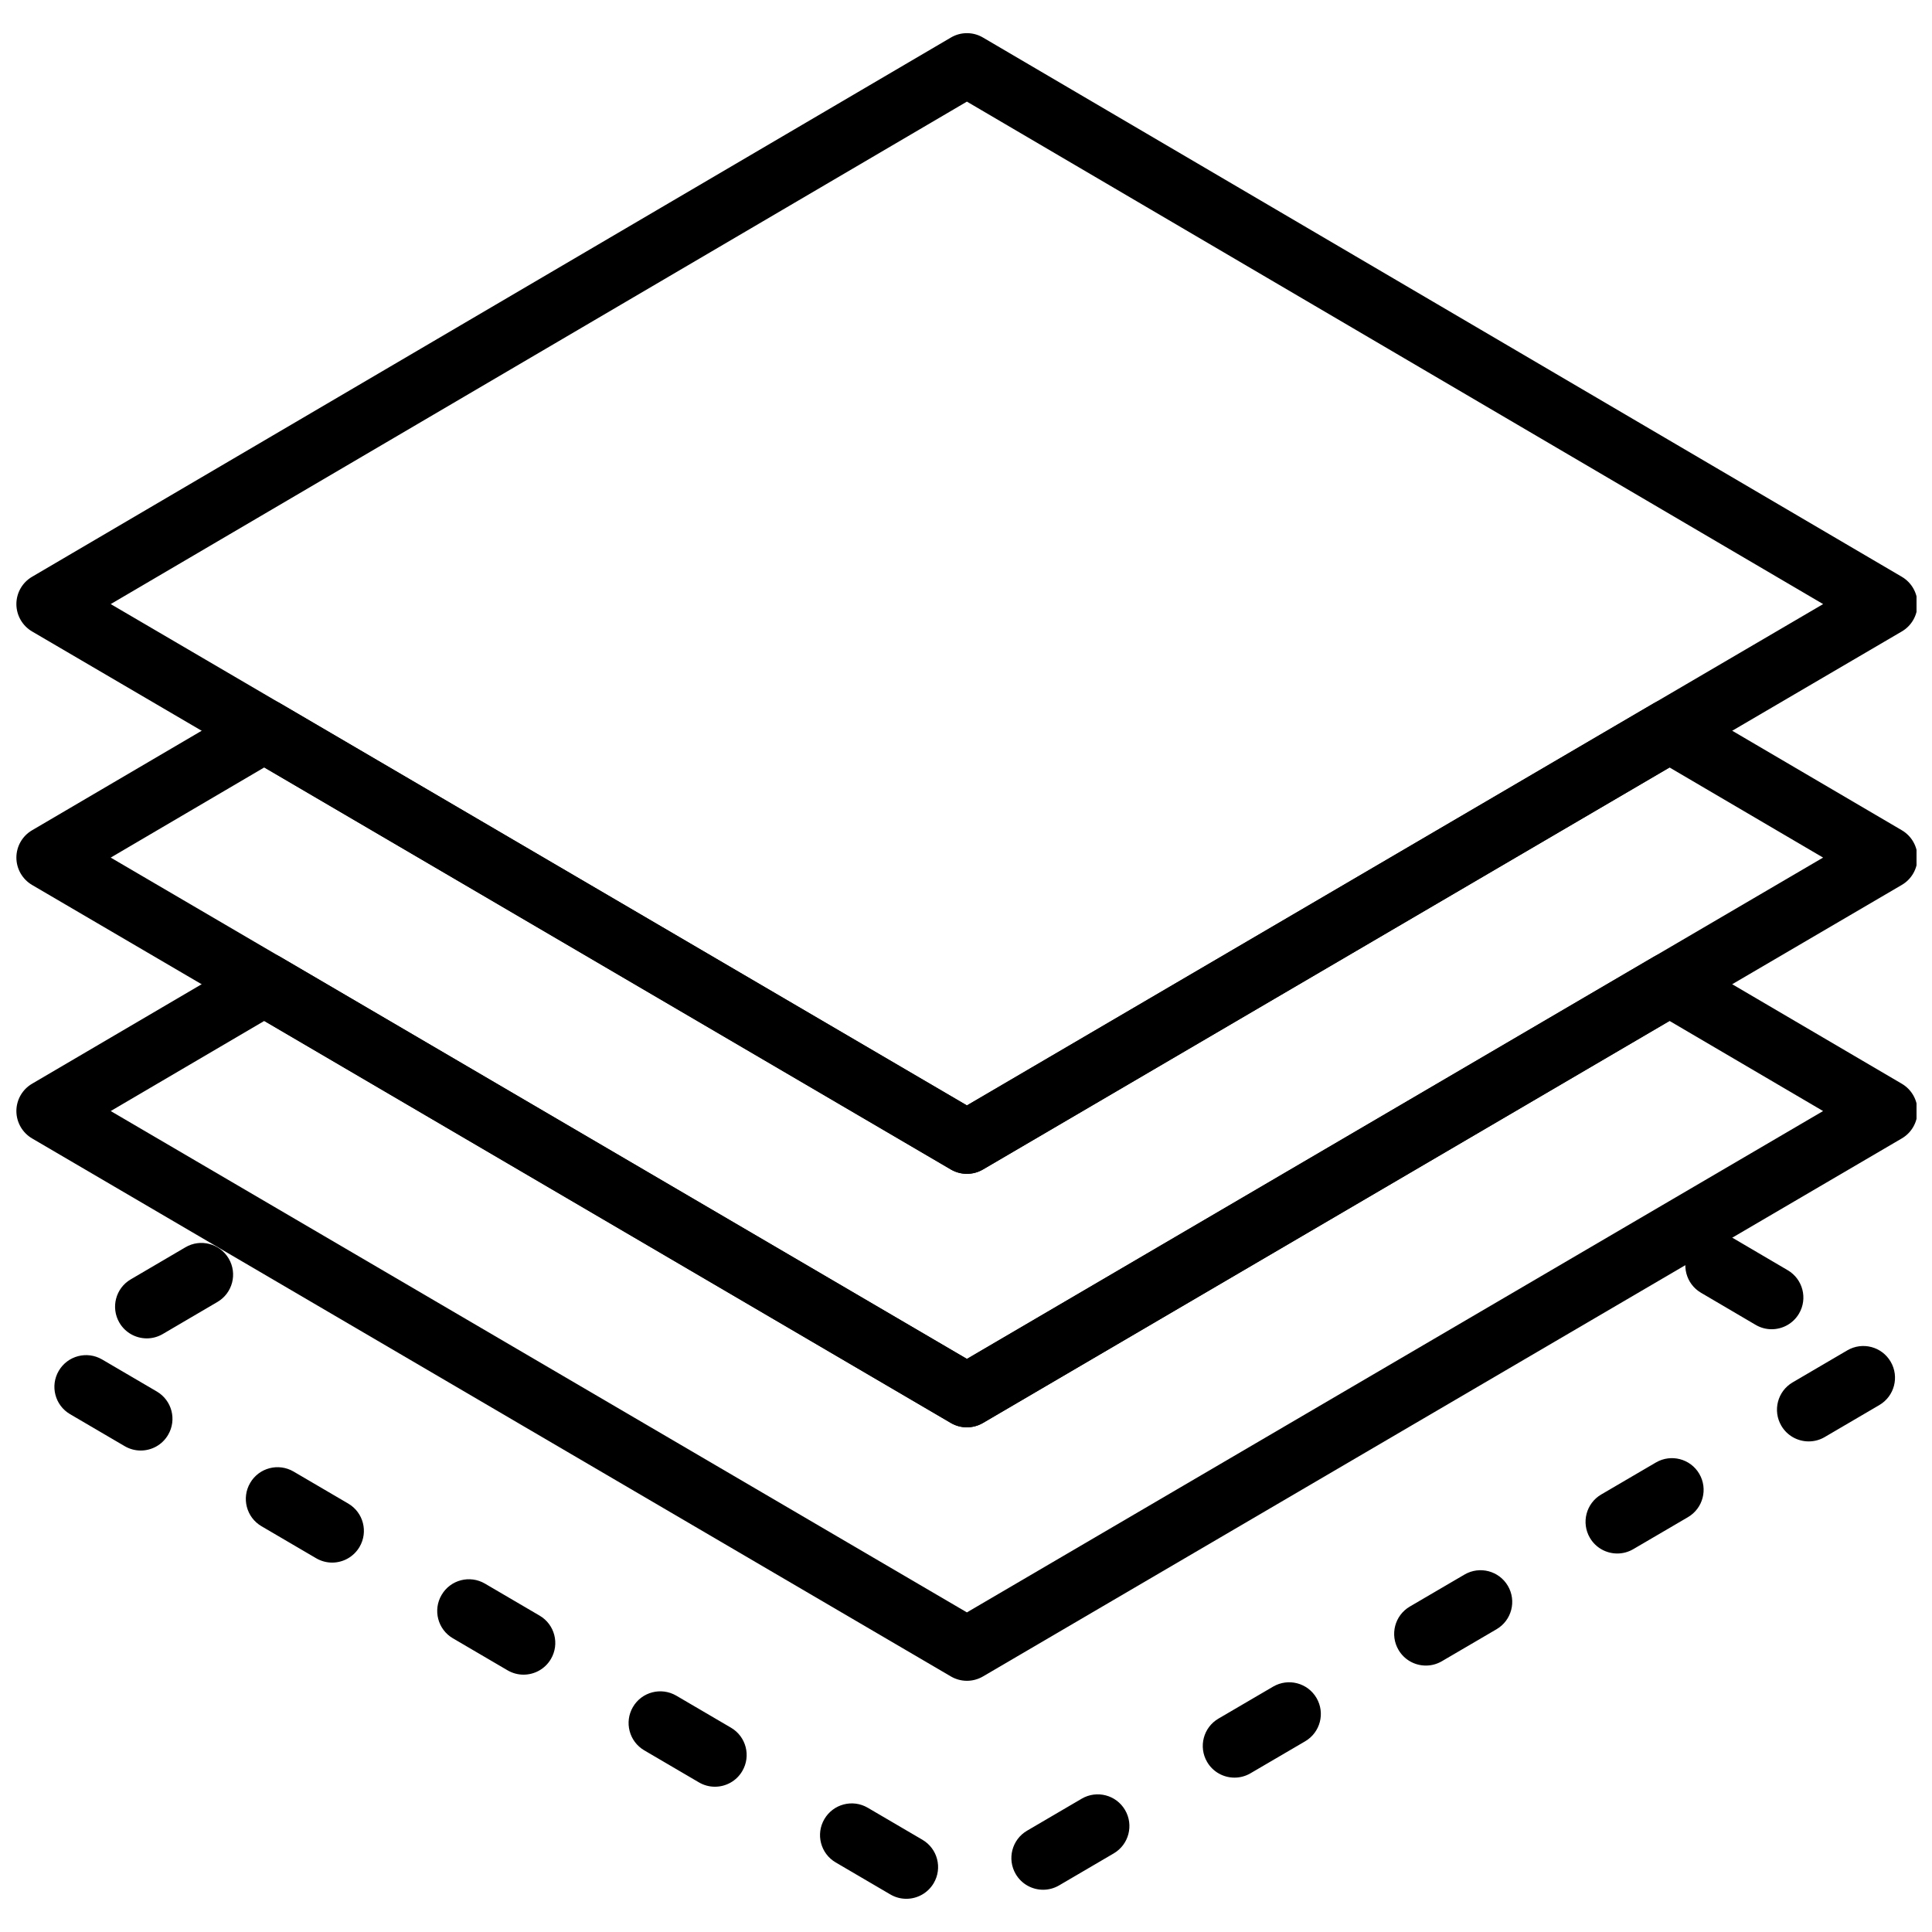
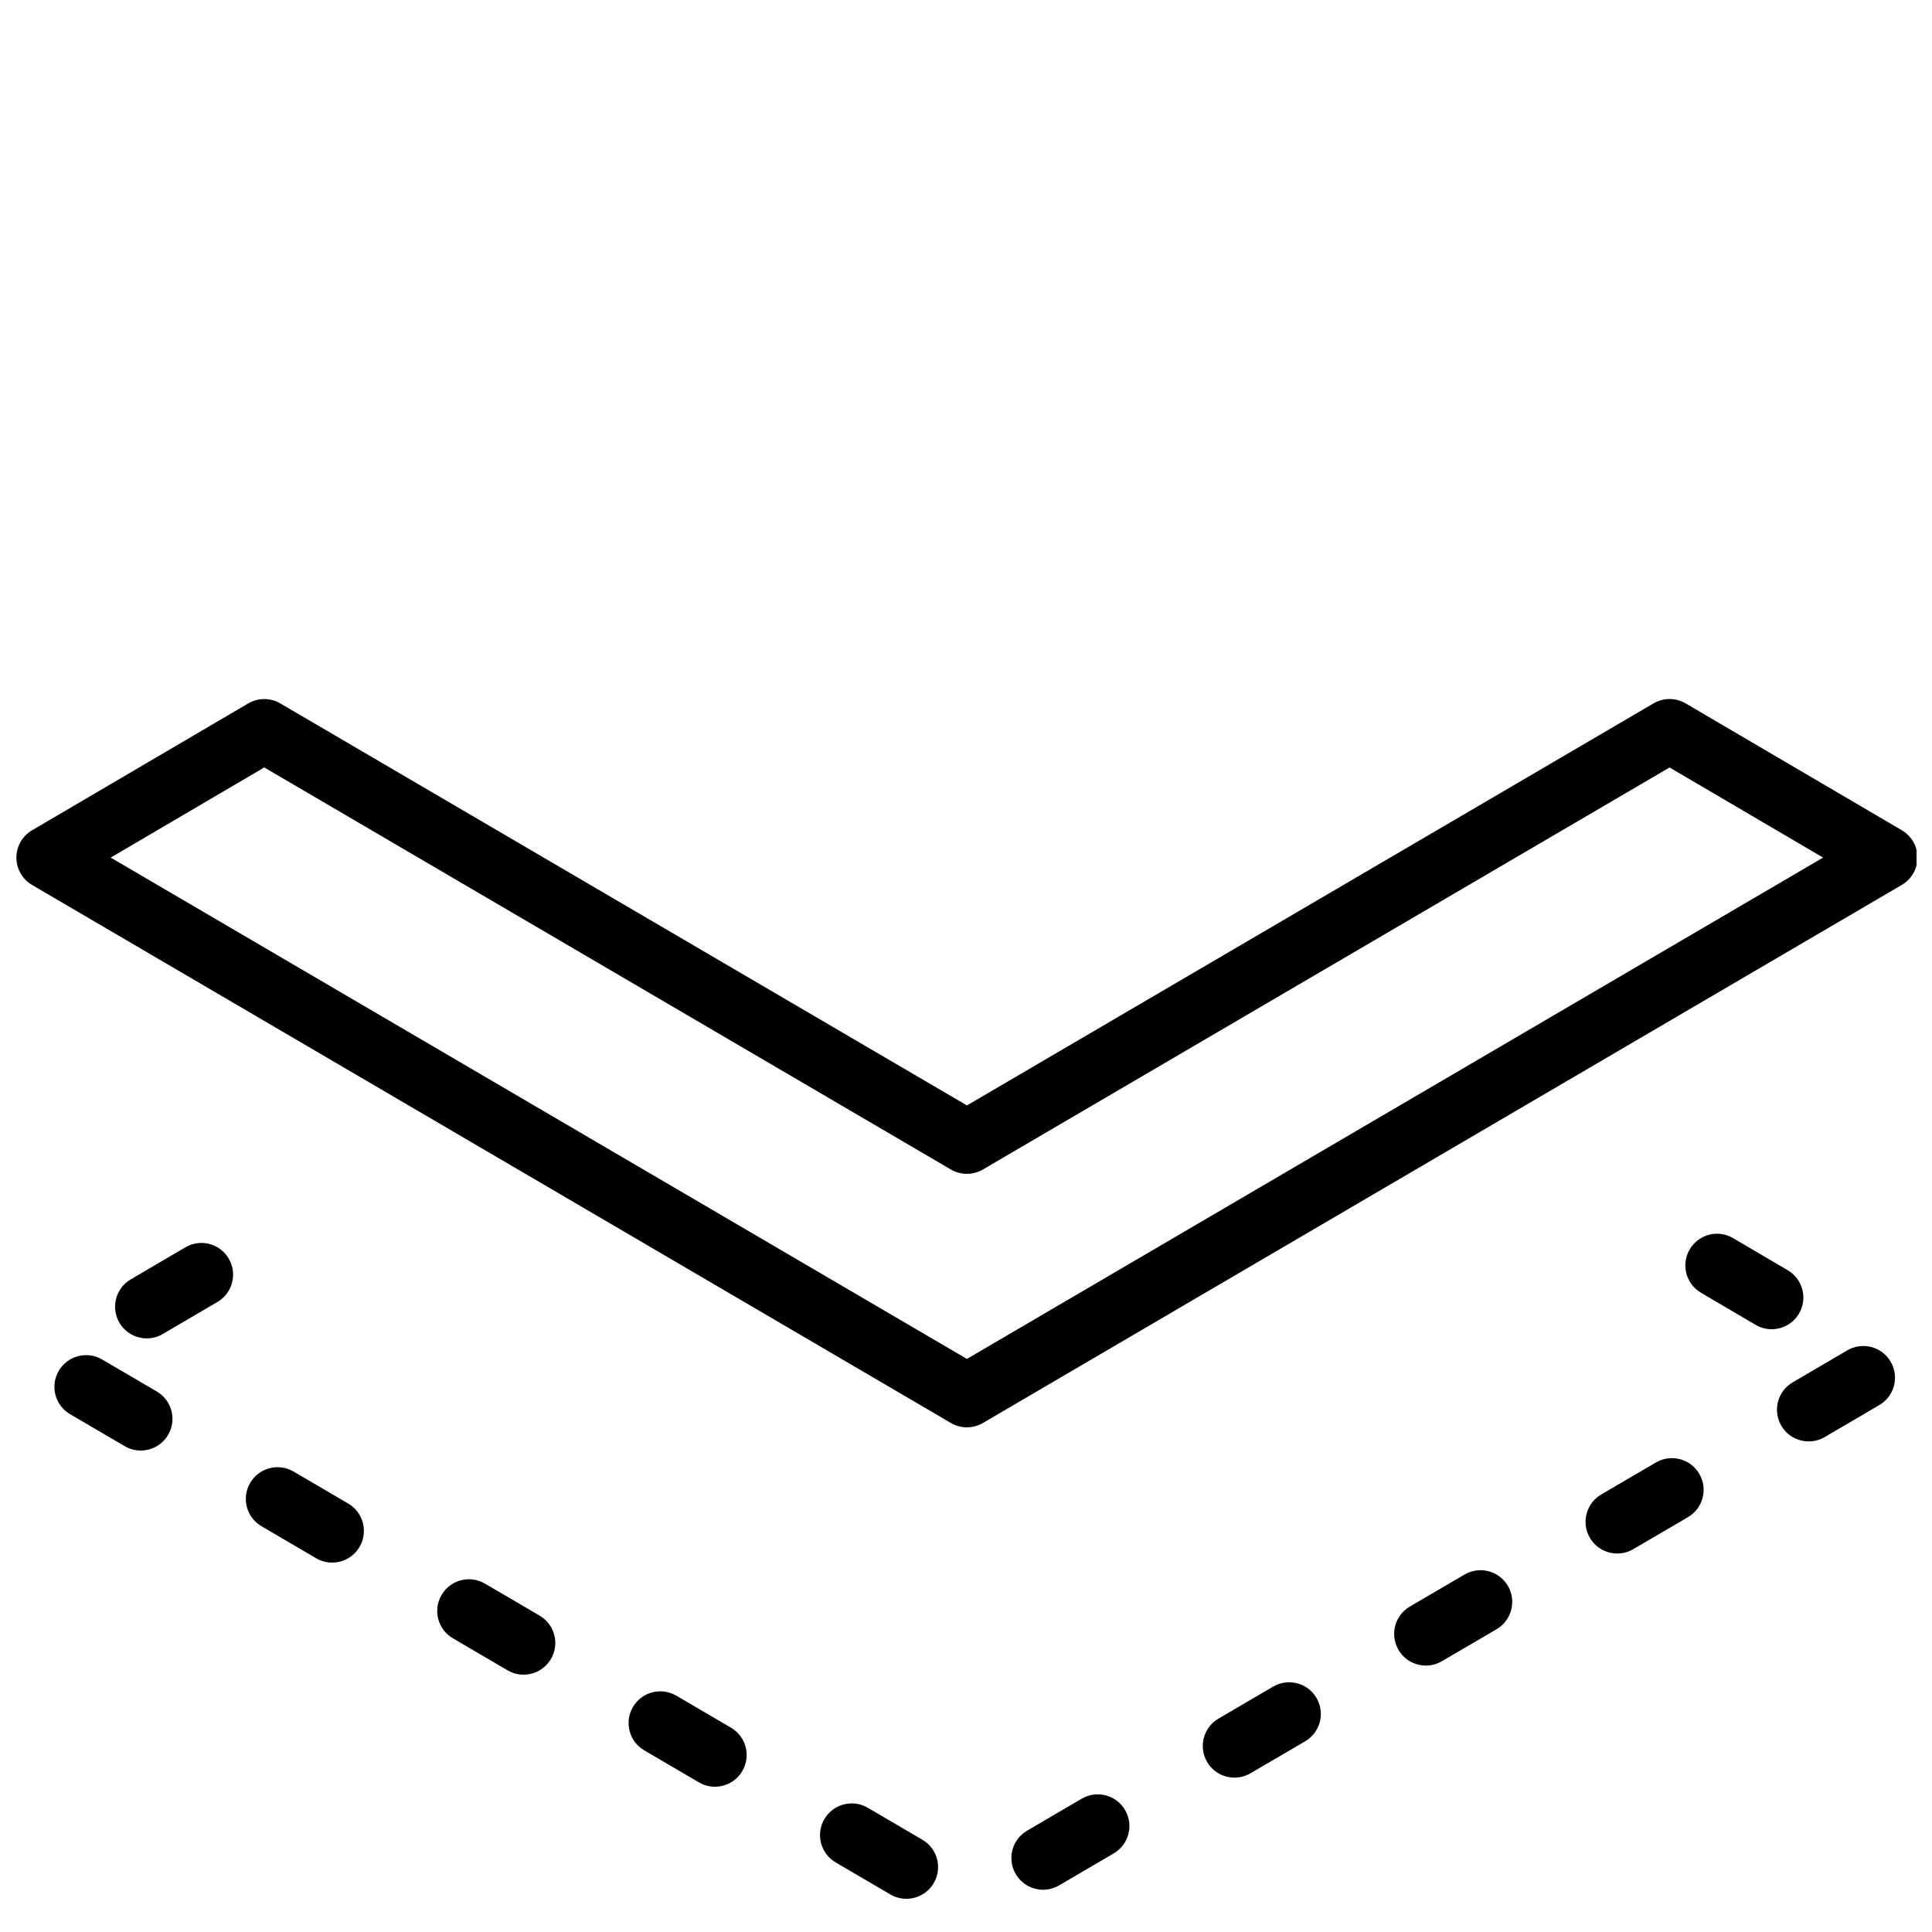
<svg xmlns="http://www.w3.org/2000/svg" width="800px" height="800px" version="1.1" viewBox="144 144 512 512">
  <defs>
    <clipPath id="c">
      <path d="m148.09 152h503.81v304h-503.81z" />
    </clipPath>
    <clipPath id="b">
      <path d="m148.09 329h503.81v194h-503.81z" />
    </clipPath>
    <clipPath id="a">
      <path d="m148.09 396h503.81v194h-503.81z" />
    </clipPath>
  </defs>
  <g clip-path="url(#c)">
-     <path d="m400.25 455.08c-1.461 0-2.93-0.387-4.242-1.148l-243.51-142.59c-2.57-1.512-4.148-4.266-4.156-7.246 0-2.973 1.578-5.734 4.148-7.238l243.51-142.91c2.621-1.547 5.879-1.547 8.496 0l243.51 142.91c2.57 1.512 4.148 4.266 4.148 7.238 0 2.981-1.578 5.742-4.156 7.246l-243.51 142.59c-1.309 0.762-2.769 1.148-4.238 1.148zm-226.91-150.99 226.9 132.86 226.91-132.86-226.91-133.16z" />
-   </g>
+     </g>
  <g clip-path="url(#b)">
    <path d="m400.25 522.26c-1.461 0-2.93-0.387-4.242-1.148l-243.51-142.59c-2.57-1.512-4.148-4.266-4.156-7.246 0-2.973 1.578-5.734 4.148-7.238l57.293-33.621c2.621-1.547 5.871-1.535 8.496-0.008l181.97 106.54 181.97-106.55c2.621-1.527 5.871-1.535 8.488 0.008l57.301 33.621c2.57 1.512 4.148 4.266 4.148 7.238 0 2.981-1.578 5.742-4.156 7.246l-243.51 142.59c-1.312 0.766-2.773 1.152-4.242 1.152zm-226.91-150.99 226.9 132.86 226.9-132.86-40.691-23.879-181.97 106.54c-2.621 1.527-5.871 1.527-8.488 0l-181.96-106.55z" />
  </g>
  <g clip-path="url(#a)">
-     <path d="m400.25 589.43c-1.461 0-2.93-0.387-4.242-1.148l-243.51-142.59c-2.57-1.512-4.148-4.266-4.156-7.246 0-2.973 1.578-5.734 4.148-7.238l57.293-33.621c2.621-1.547 5.871-1.535 8.496-0.008l181.97 106.55 181.97-106.55c2.621-1.527 5.871-1.535 8.488 0.008l57.301 33.621c2.57 1.512 4.148 4.266 4.148 7.238 0 2.981-1.578 5.742-4.156 7.246l-243.51 142.59c-1.312 0.762-2.773 1.148-4.242 1.148zm-226.91-150.99 226.9 132.86 226.9-132.86-40.691-23.879-181.97 106.55c-2.621 1.527-5.871 1.527-8.488 0l-181.96-106.55z" />
-   </g>
+     </g>
  <path d="m384.19 647.2c-1.445 0-2.906-0.371-4.231-1.148l-14.492-8.488c-4.004-2.344-5.348-7.488-2.996-11.488 2.352-4.004 7.488-5.348 11.488-3.008l14.492 8.488c4.004 2.344 5.348 7.488 2.996 11.488-1.574 2.672-4.379 4.156-7.258 4.156zm36.242-2.398c-2.879 0-5.691-1.484-7.254-4.156-2.344-4.004-1-9.145 2.996-11.488l14.492-8.488c4.004-2.336 9.145-1 11.488 3.008 2.344 4.004 1 9.145-2.996 11.488l-14.492 8.488c-1.332 0.777-2.793 1.148-4.234 1.148zm-86.969-27.301c-1.445 0-2.906-0.371-4.231-1.148l-14.492-8.488c-4.004-2.344-5.348-7.488-3.008-11.488 2.344-4.016 7.488-5.34 11.496-3.008l14.492 8.488c4.004 2.344 5.348 7.488 2.996 11.488-1.559 2.672-4.371 4.156-7.254 4.156zm137.69-2.41c-2.887 0-5.691-1.484-7.254-4.156-2.344-4.004-1-9.145 3.008-11.488l14.492-8.48c4.016-2.336 9.145-0.992 11.488 3.008 2.344 4.004 1 9.145-3.008 11.488l-14.492 8.48c-1.336 0.781-2.797 1.148-4.234 1.148zm-188.41-27.289c-1.438 0-2.898-0.371-4.231-1.148l-14.492-8.488c-4.004-2.344-5.348-7.488-2.996-11.488 2.344-4.016 7.481-5.348 11.488-3.008l14.492 8.488c4.004 2.344 5.348 7.488 2.996 11.488-1.566 2.672-4.371 4.156-7.258 4.156zm239.13-2.41c-2.887 0-5.691-1.484-7.254-4.156-2.344-4.004-1-9.145 3.008-11.488l14.492-8.48c4.004-2.336 9.145-0.992 11.488 3.008 2.344 4.004 1 9.145-3.008 11.488l-14.492 8.48c-1.34 0.781-2.793 1.148-4.234 1.148zm-289.85-27.289c-1.438 0-2.898-0.371-4.231-1.148l-14.492-8.488c-4.004-2.344-5.348-7.488-2.996-11.488 2.344-4.016 7.488-5.34 11.488-3.008l14.492 8.488c4.004 2.344 5.348 7.488 2.996 11.488-1.574 2.672-4.379 4.156-7.258 4.156zm340.57-2.41c-2.887 0-5.691-1.484-7.254-4.156-2.344-4.004-1-9.145 3.008-11.488l14.492-8.48c4.004-2.336 9.152-0.992 11.488 3.008 2.344 4.004 1 9.145-3.008 11.488l-14.492 8.48c-1.336 0.781-2.797 1.148-4.234 1.148zm-391.3-27.289c-1.438 0-2.898-0.371-4.231-1.148l-14.492-8.488c-4.004-2.344-5.348-7.488-2.996-11.488 2.344-4.004 7.481-5.348 11.488-3.008l14.492 8.488c4.004 2.344 5.348 7.488 2.996 11.488-1.562 2.672-4.367 4.156-7.258 4.156zm442.03-2.418c-2.887 0-5.691-1.484-7.254-4.156-2.344-4.004-1-9.145 2.996-11.488l14.492-8.488c4.016-2.344 9.145-1 11.488 3.008 2.344 4.004 1 9.145-2.996 11.488l-14.492 8.488c-1.336 0.789-2.797 1.148-4.234 1.148zm-440.42-27.305c-2.879 0-5.691-1.484-7.254-4.148-2.344-4.004-1.008-9.145 2.996-11.488l14.484-8.496c3.996-2.359 9.145-1.008 11.488 2.988 2.352 4.004 1.008 9.145-2.988 11.488l-14.484 8.496c-1.344 0.789-2.805 1.16-4.242 1.16zm430.6-2.422c-1.445 0-2.906-0.371-4.242-1.16l-14.484-8.508c-3.996-2.344-5.34-7.5-2.988-11.488 2.352-4.004 7.488-5.367 11.496-2.988l14.484 8.508c3.996 2.344 5.34 7.5 2.988 11.488-1.57 2.672-4.375 4.148-7.254 4.148z" />
</svg>